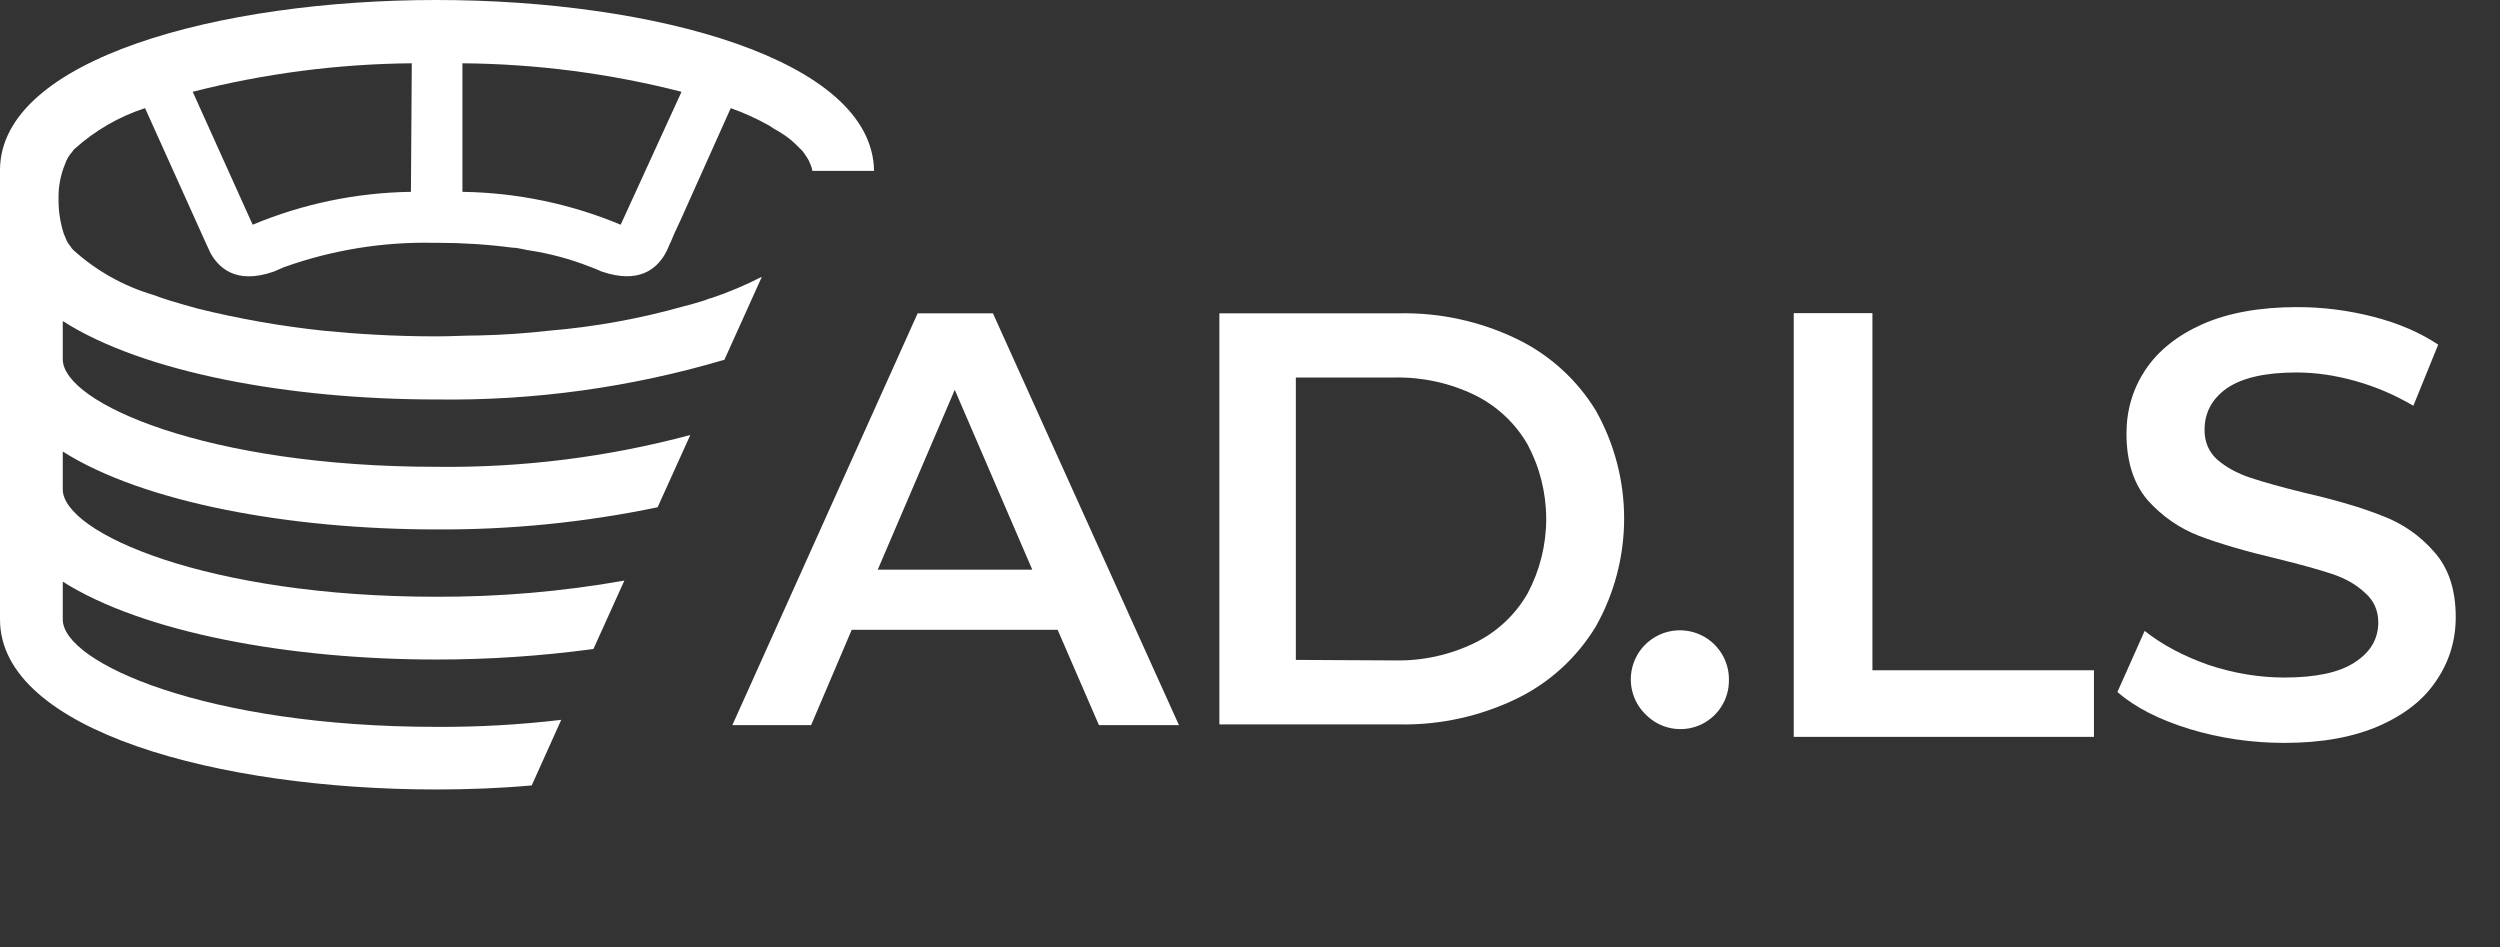
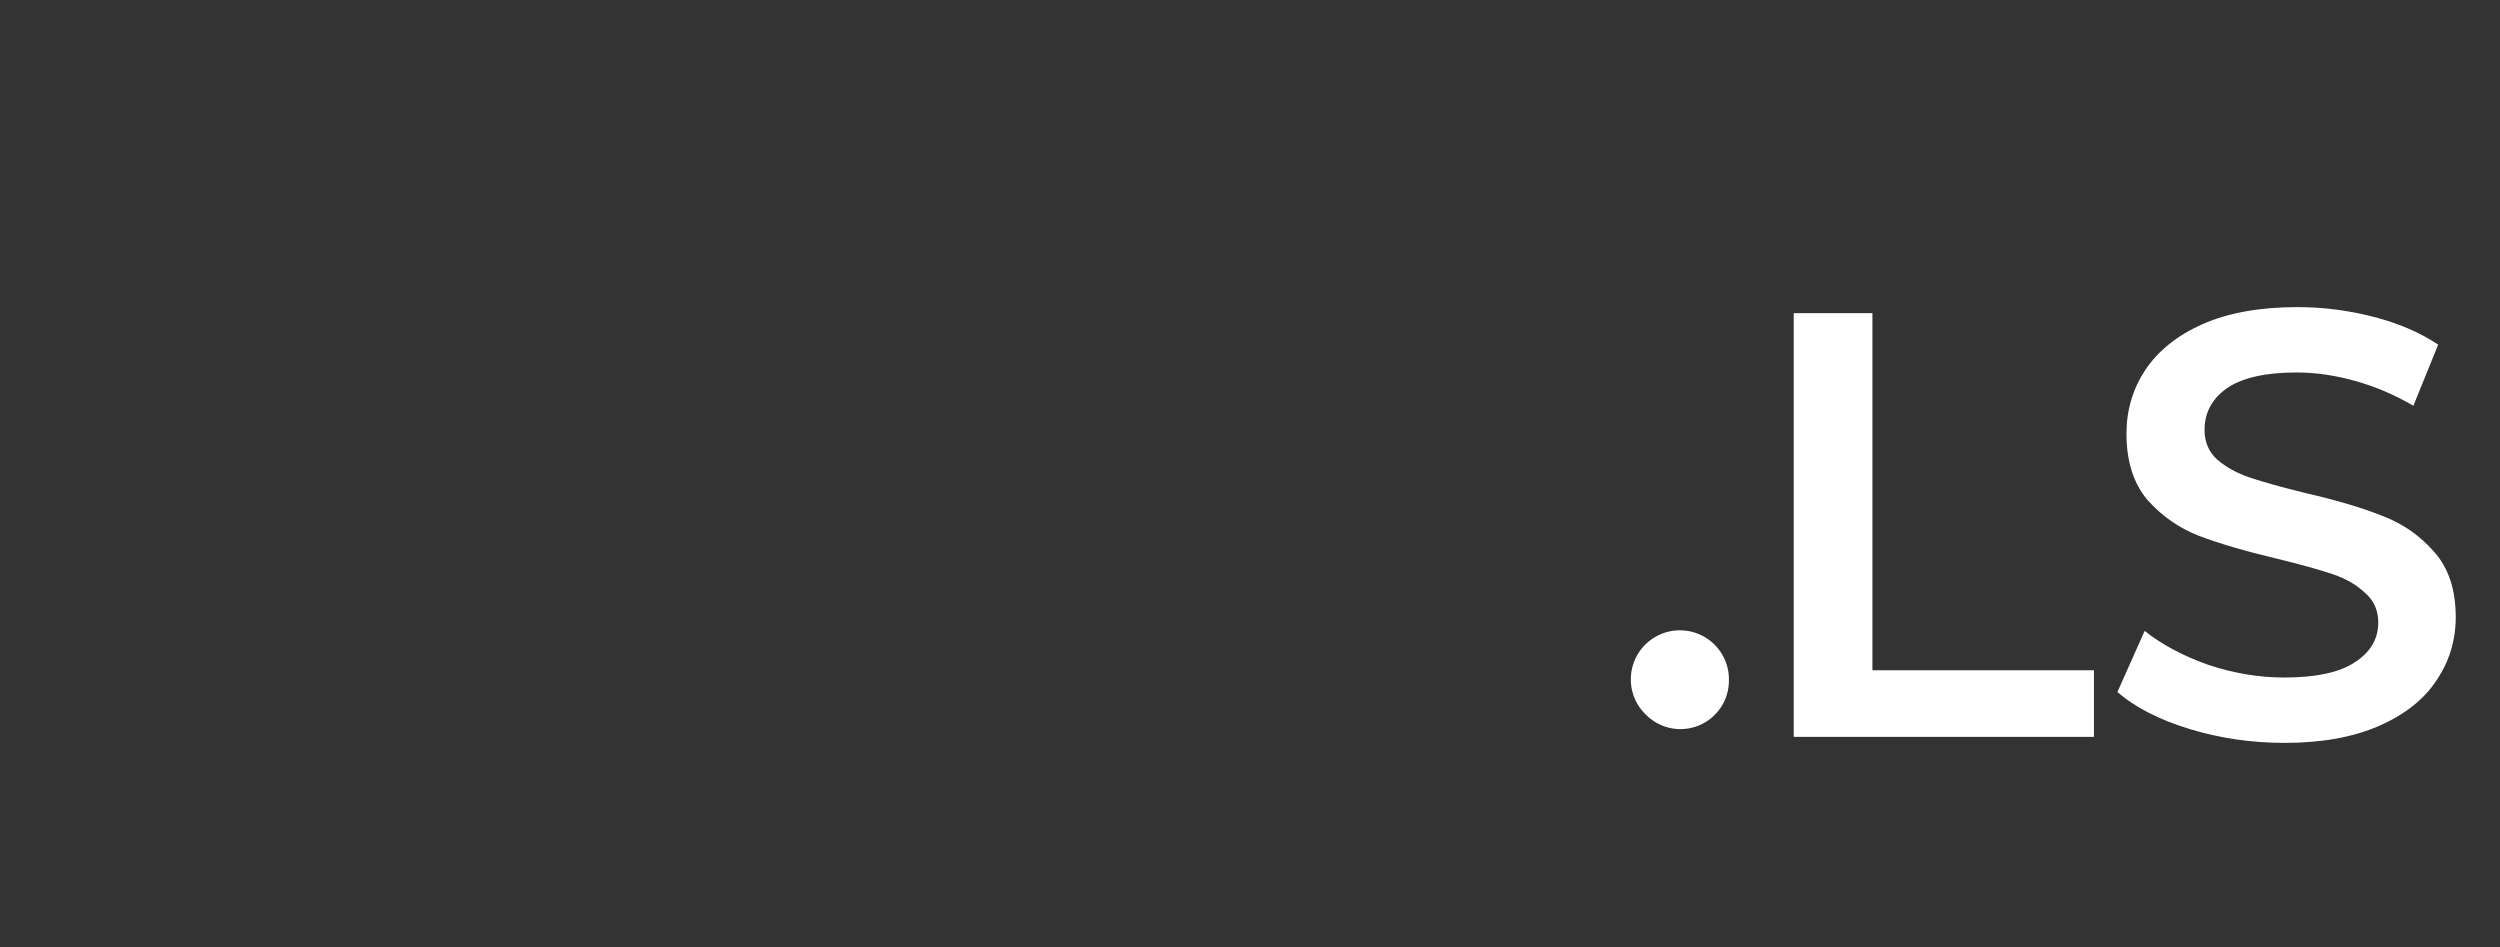
<svg xmlns="http://www.w3.org/2000/svg" width="95" height="36" viewBox="0 0 95 36" fill="none">
  <rect x="0" y="0" width="95" height="36" fill="#333333" stroke="none" />
-   <path d="M40.19 23.933H32.365L30.822 27.555H27.829L34.871 11.906H37.731L44.8 27.555H41.76L40.19 23.933ZM39.227 21.648L36.281 14.813L33.354 21.648H39.227Z" fill="white" />
-   <path d="M46.336 11.906H53.178C54.717 11.876 56.241 12.208 57.628 12.875C58.874 13.474 59.921 14.421 60.641 15.601C61.347 16.854 61.717 18.267 61.717 19.704C61.717 21.141 61.347 22.554 60.641 23.806C59.923 24.993 58.876 25.947 57.628 26.552C56.241 27.222 54.717 27.556 53.178 27.528H46.336V11.906ZM53.017 25.096C54.065 25.116 55.103 24.887 56.044 24.428C56.885 24.017 57.584 23.362 58.049 22.55C58.513 21.679 58.756 20.707 58.756 19.721C58.756 18.733 58.513 17.762 58.049 16.891C57.582 16.08 56.884 15.427 56.044 15.013C55.102 14.556 54.065 14.328 53.017 14.345H49.242V25.076L53.017 25.096Z" fill="white" />
  <path d="M62.566 27.18C62.338 26.969 62.167 26.704 62.068 26.409C61.969 26.115 61.945 25.8 61.999 25.494C62.052 25.189 62.181 24.901 62.374 24.657C62.568 24.414 62.818 24.223 63.104 24.101C63.39 23.979 63.701 23.93 64.011 23.96C64.32 23.989 64.617 24.095 64.875 24.268C65.132 24.441 65.343 24.676 65.487 24.951C65.631 25.227 65.704 25.534 65.699 25.844C65.703 26.209 65.598 26.566 65.399 26.871C65.199 27.176 64.914 27.416 64.579 27.559C64.243 27.702 63.873 27.742 63.515 27.675C63.156 27.607 62.826 27.435 62.566 27.18Z" fill="white" />
-   <path d="M16.577 0C8.339 0 0 2.238 0 6.468V23.539C0 27.775 8.339 30 16.577 30C17.786 30 19.016 29.953 20.205 29.846L21.327 27.354C19.751 27.541 18.164 27.63 16.577 27.621C7.891 27.621 2.385 25.203 2.385 23.539V22.102C5.452 24.047 11.024 25.062 16.577 25.062C18.575 25.063 20.57 24.929 22.55 24.662L23.726 22.062C21.366 22.48 18.974 22.685 16.577 22.677C7.891 22.677 2.385 20.258 2.385 18.595V17.158C5.452 19.102 11.024 20.118 16.577 20.118C19.403 20.135 22.222 19.852 24.989 19.276L26.232 16.53C23.084 17.373 19.835 17.779 16.577 17.739C7.891 17.739 2.385 15.321 2.385 13.65V12.2C5.452 14.165 11.024 15.18 16.577 15.18C20.282 15.232 23.974 14.723 27.528 13.67L28.951 10.517C28.335 10.832 27.696 11.103 27.04 11.325C26.967 11.325 26.846 11.399 26.653 11.452C26.459 11.506 26.265 11.572 25.984 11.639C24.305 12.113 22.585 12.424 20.846 12.568C20.024 12.662 19.129 12.728 18.174 12.748C17.666 12.748 17.138 12.782 16.597 12.782C15 12.782 13.584 12.695 12.307 12.568C10.7 12.399 9.106 12.12 7.537 11.733L6.962 11.572C6.207 11.359 5.82 11.205 5.82 11.205C4.693 10.872 3.656 10.29 2.786 9.501C2.743 9.461 2.706 9.413 2.679 9.361C2.605 9.278 2.547 9.183 2.506 9.08C2.487 9.02 2.463 8.962 2.432 8.906C2.29 8.475 2.22 8.024 2.225 7.57C2.212 7.112 2.297 6.657 2.472 6.234C2.531 6.057 2.626 5.896 2.753 5.759C2.773 5.718 2.803 5.681 2.84 5.653C3.613 4.957 4.523 4.431 5.512 4.109L7.804 9.194L7.998 9.615C8.278 10.123 8.927 10.844 10.416 10.316L10.784 10.156C12.615 9.499 14.552 9.184 16.497 9.227H16.637C17.575 9.227 18.513 9.287 19.443 9.408C19.65 9.408 19.864 9.474 20.071 9.508C20.881 9.629 21.675 9.842 22.436 10.143C22.467 10.15 22.496 10.161 22.523 10.176C22.65 10.229 22.751 10.263 22.858 10.316C24.281 10.804 24.929 10.209 25.243 9.702C25.383 9.474 25.45 9.247 25.49 9.194L25.63 8.86L25.858 8.372L27.768 4.109C28.277 4.289 28.768 4.513 29.238 4.777C29.356 4.86 29.479 4.936 29.606 5.004C29.772 5.103 29.931 5.215 30.08 5.339C30.18 5.425 30.287 5.532 30.374 5.619C30.472 5.706 30.556 5.807 30.621 5.92C30.689 6.01 30.743 6.109 30.782 6.214C30.826 6.302 30.855 6.397 30.869 6.494H33.214C33.154 2.238 24.815 0 16.577 0ZM15.615 7.29C13.549 7.319 11.508 7.743 9.601 8.539L7.323 3.488C10.044 2.793 12.84 2.429 15.648 2.405L15.615 7.29ZM23.586 8.539C21.679 7.743 19.638 7.319 17.572 7.29V2.405C20.381 2.428 23.177 2.791 25.898 3.488L23.586 8.539Z" fill="white" />
  <path d="M68.162 11.9H71.152V25.47H79.57V28H68.162V11.9ZM86.809 28.23C85.567 28.23 84.364 28.054 83.198 27.701C82.048 27.348 81.136 26.881 80.461 26.298L81.496 23.975C82.156 24.496 82.961 24.926 83.911 25.263C84.877 25.585 85.843 25.746 86.809 25.746C88.005 25.746 88.895 25.554 89.477 25.171C90.075 24.788 90.374 24.282 90.374 23.653C90.374 23.193 90.206 22.817 89.868 22.526C89.546 22.219 89.132 21.982 88.626 21.813C88.12 21.644 87.43 21.453 86.556 21.238C85.33 20.947 84.333 20.655 83.566 20.364C82.815 20.073 82.163 19.62 81.611 19.007C81.075 18.378 80.806 17.535 80.806 16.477C80.806 15.588 81.044 14.783 81.519 14.062C82.01 13.326 82.738 12.743 83.704 12.314C84.686 11.885 85.882 11.67 87.292 11.67C88.274 11.67 89.24 11.793 90.19 12.038C91.141 12.283 91.961 12.636 92.651 13.096L91.708 15.419C91.003 15.005 90.267 14.691 89.5 14.476C88.734 14.261 87.99 14.154 87.269 14.154C86.089 14.154 85.207 14.353 84.624 14.752C84.057 15.151 83.773 15.68 83.773 16.339C83.773 16.799 83.934 17.175 84.256 17.466C84.594 17.757 85.015 17.987 85.521 18.156C86.027 18.325 86.717 18.516 87.591 18.731C88.787 19.007 89.769 19.298 90.535 19.605C91.302 19.896 91.954 20.349 92.49 20.962C93.042 21.575 93.318 22.403 93.318 23.446C93.318 24.335 93.073 25.14 92.582 25.861C92.107 26.582 91.379 27.157 90.397 27.586C89.416 28.015 88.22 28.23 86.809 28.23Z" fill="white" />
</svg>